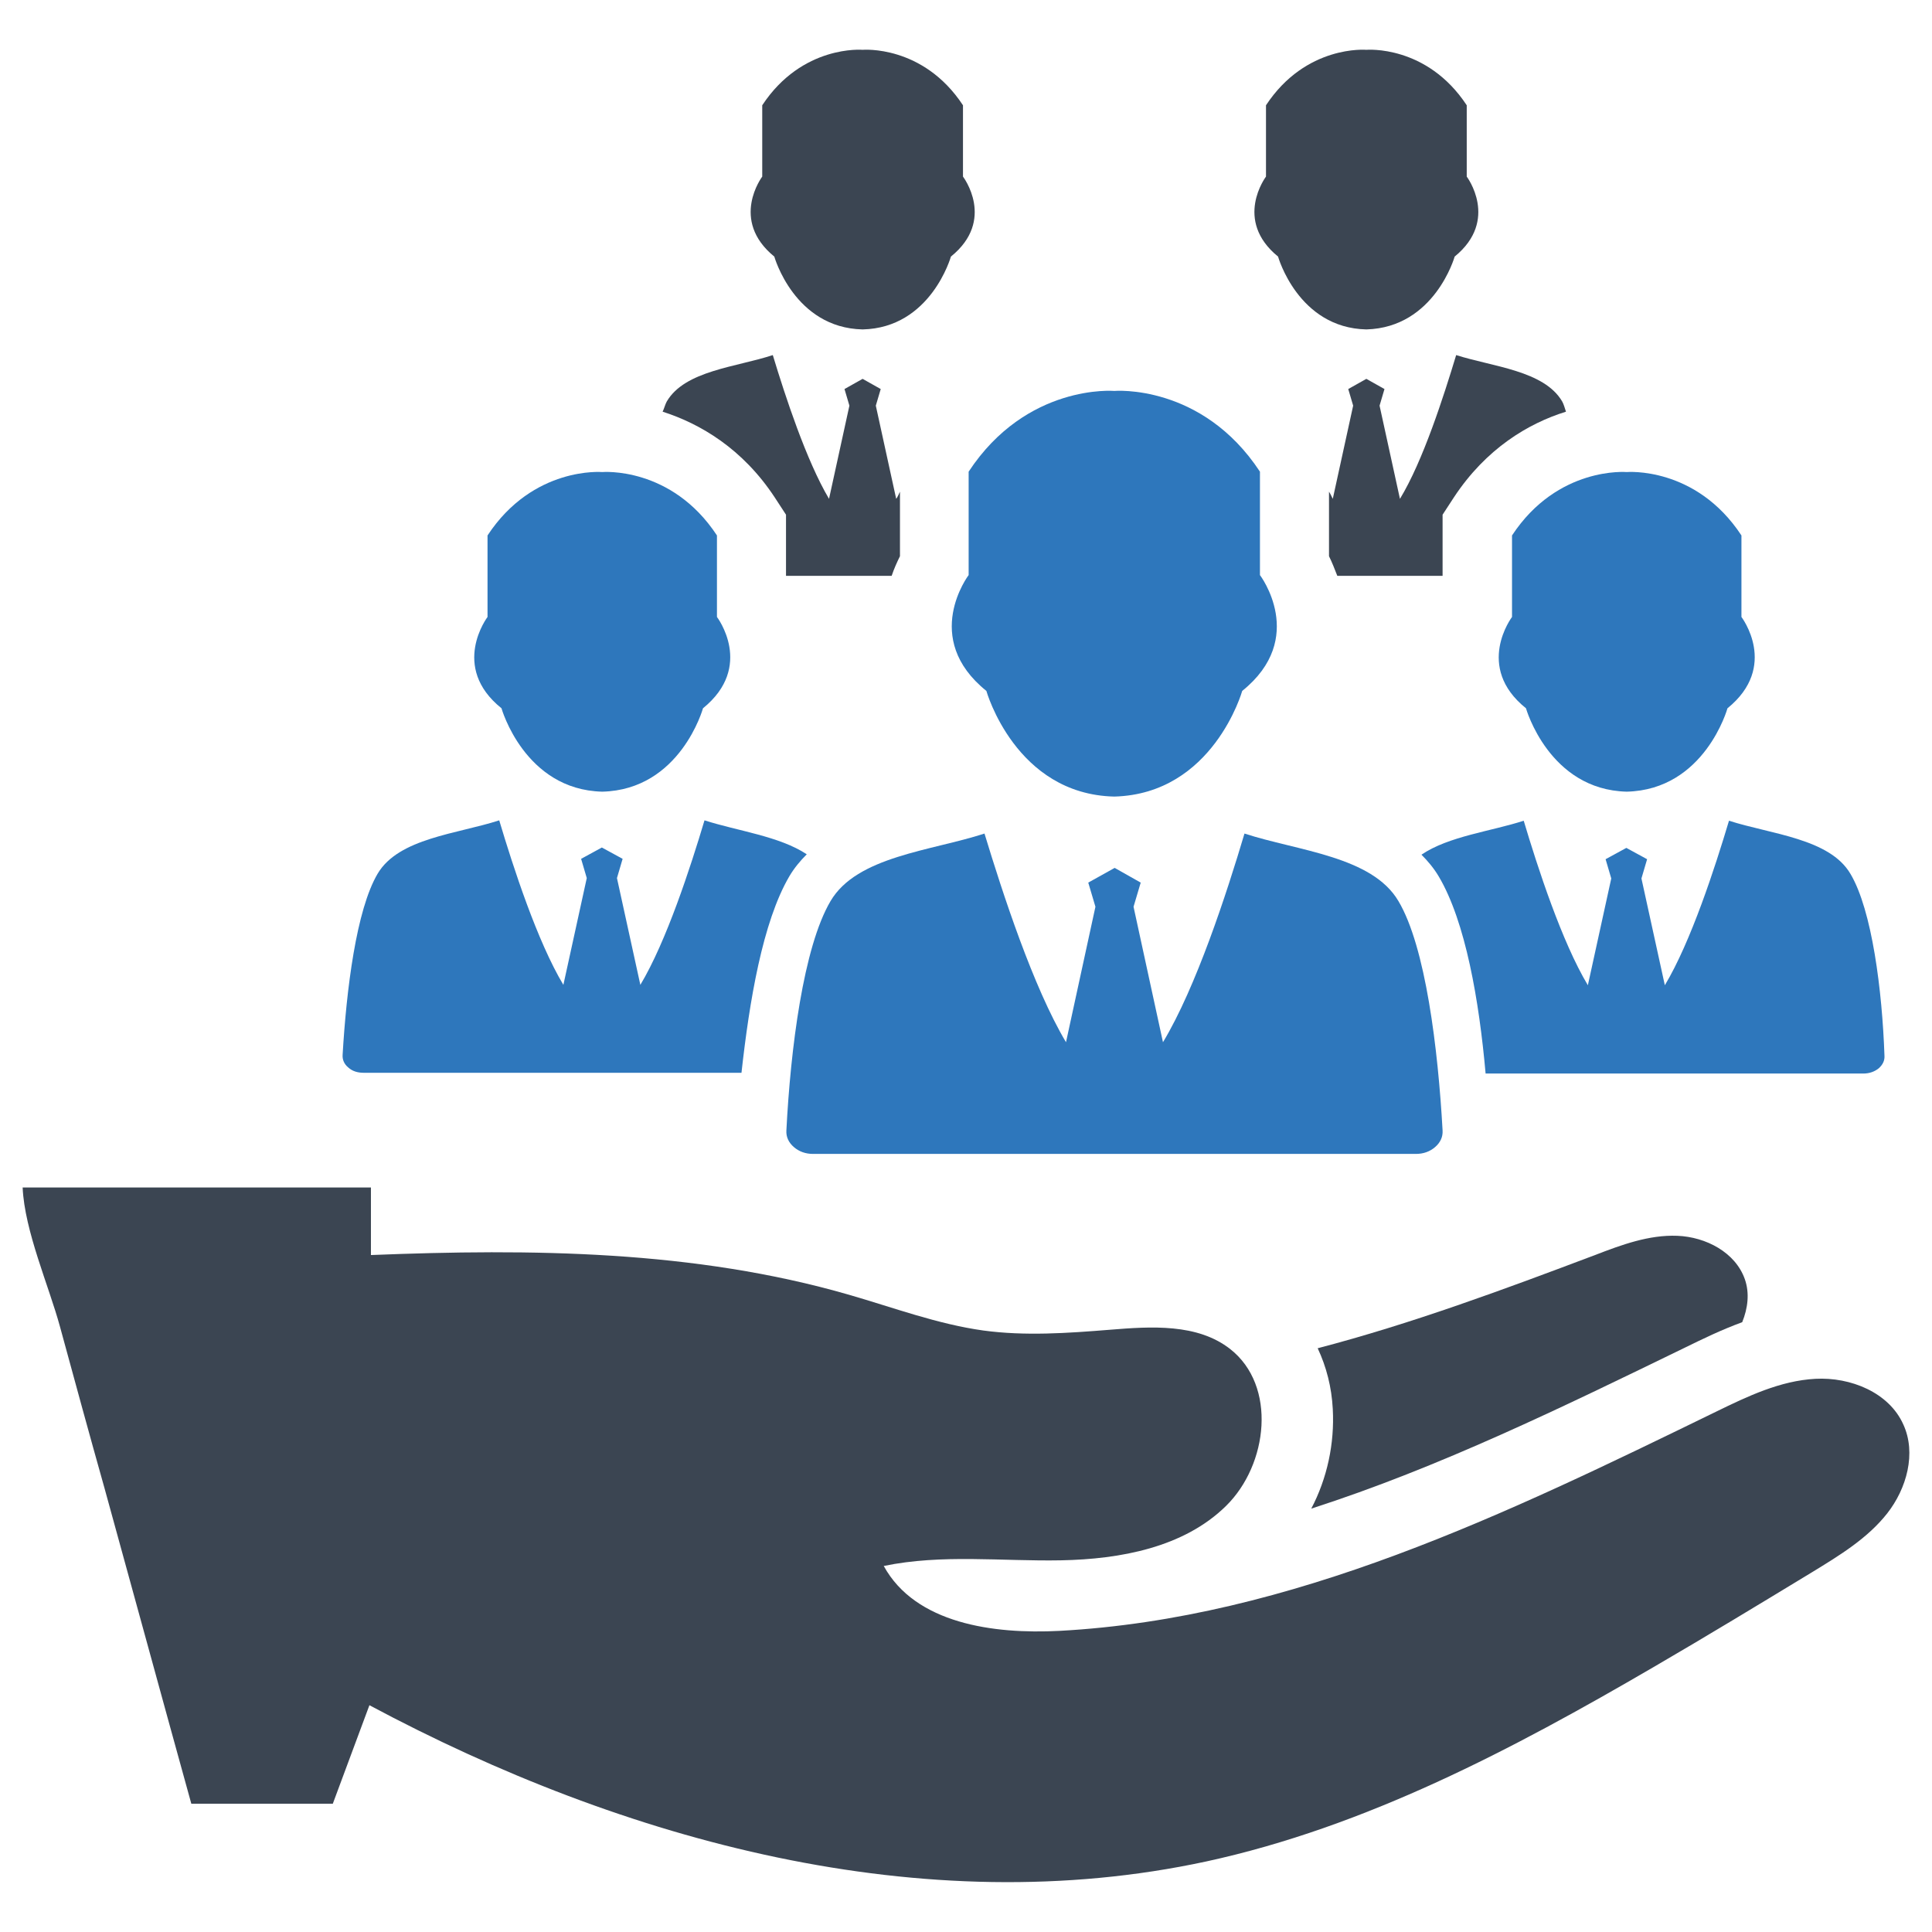
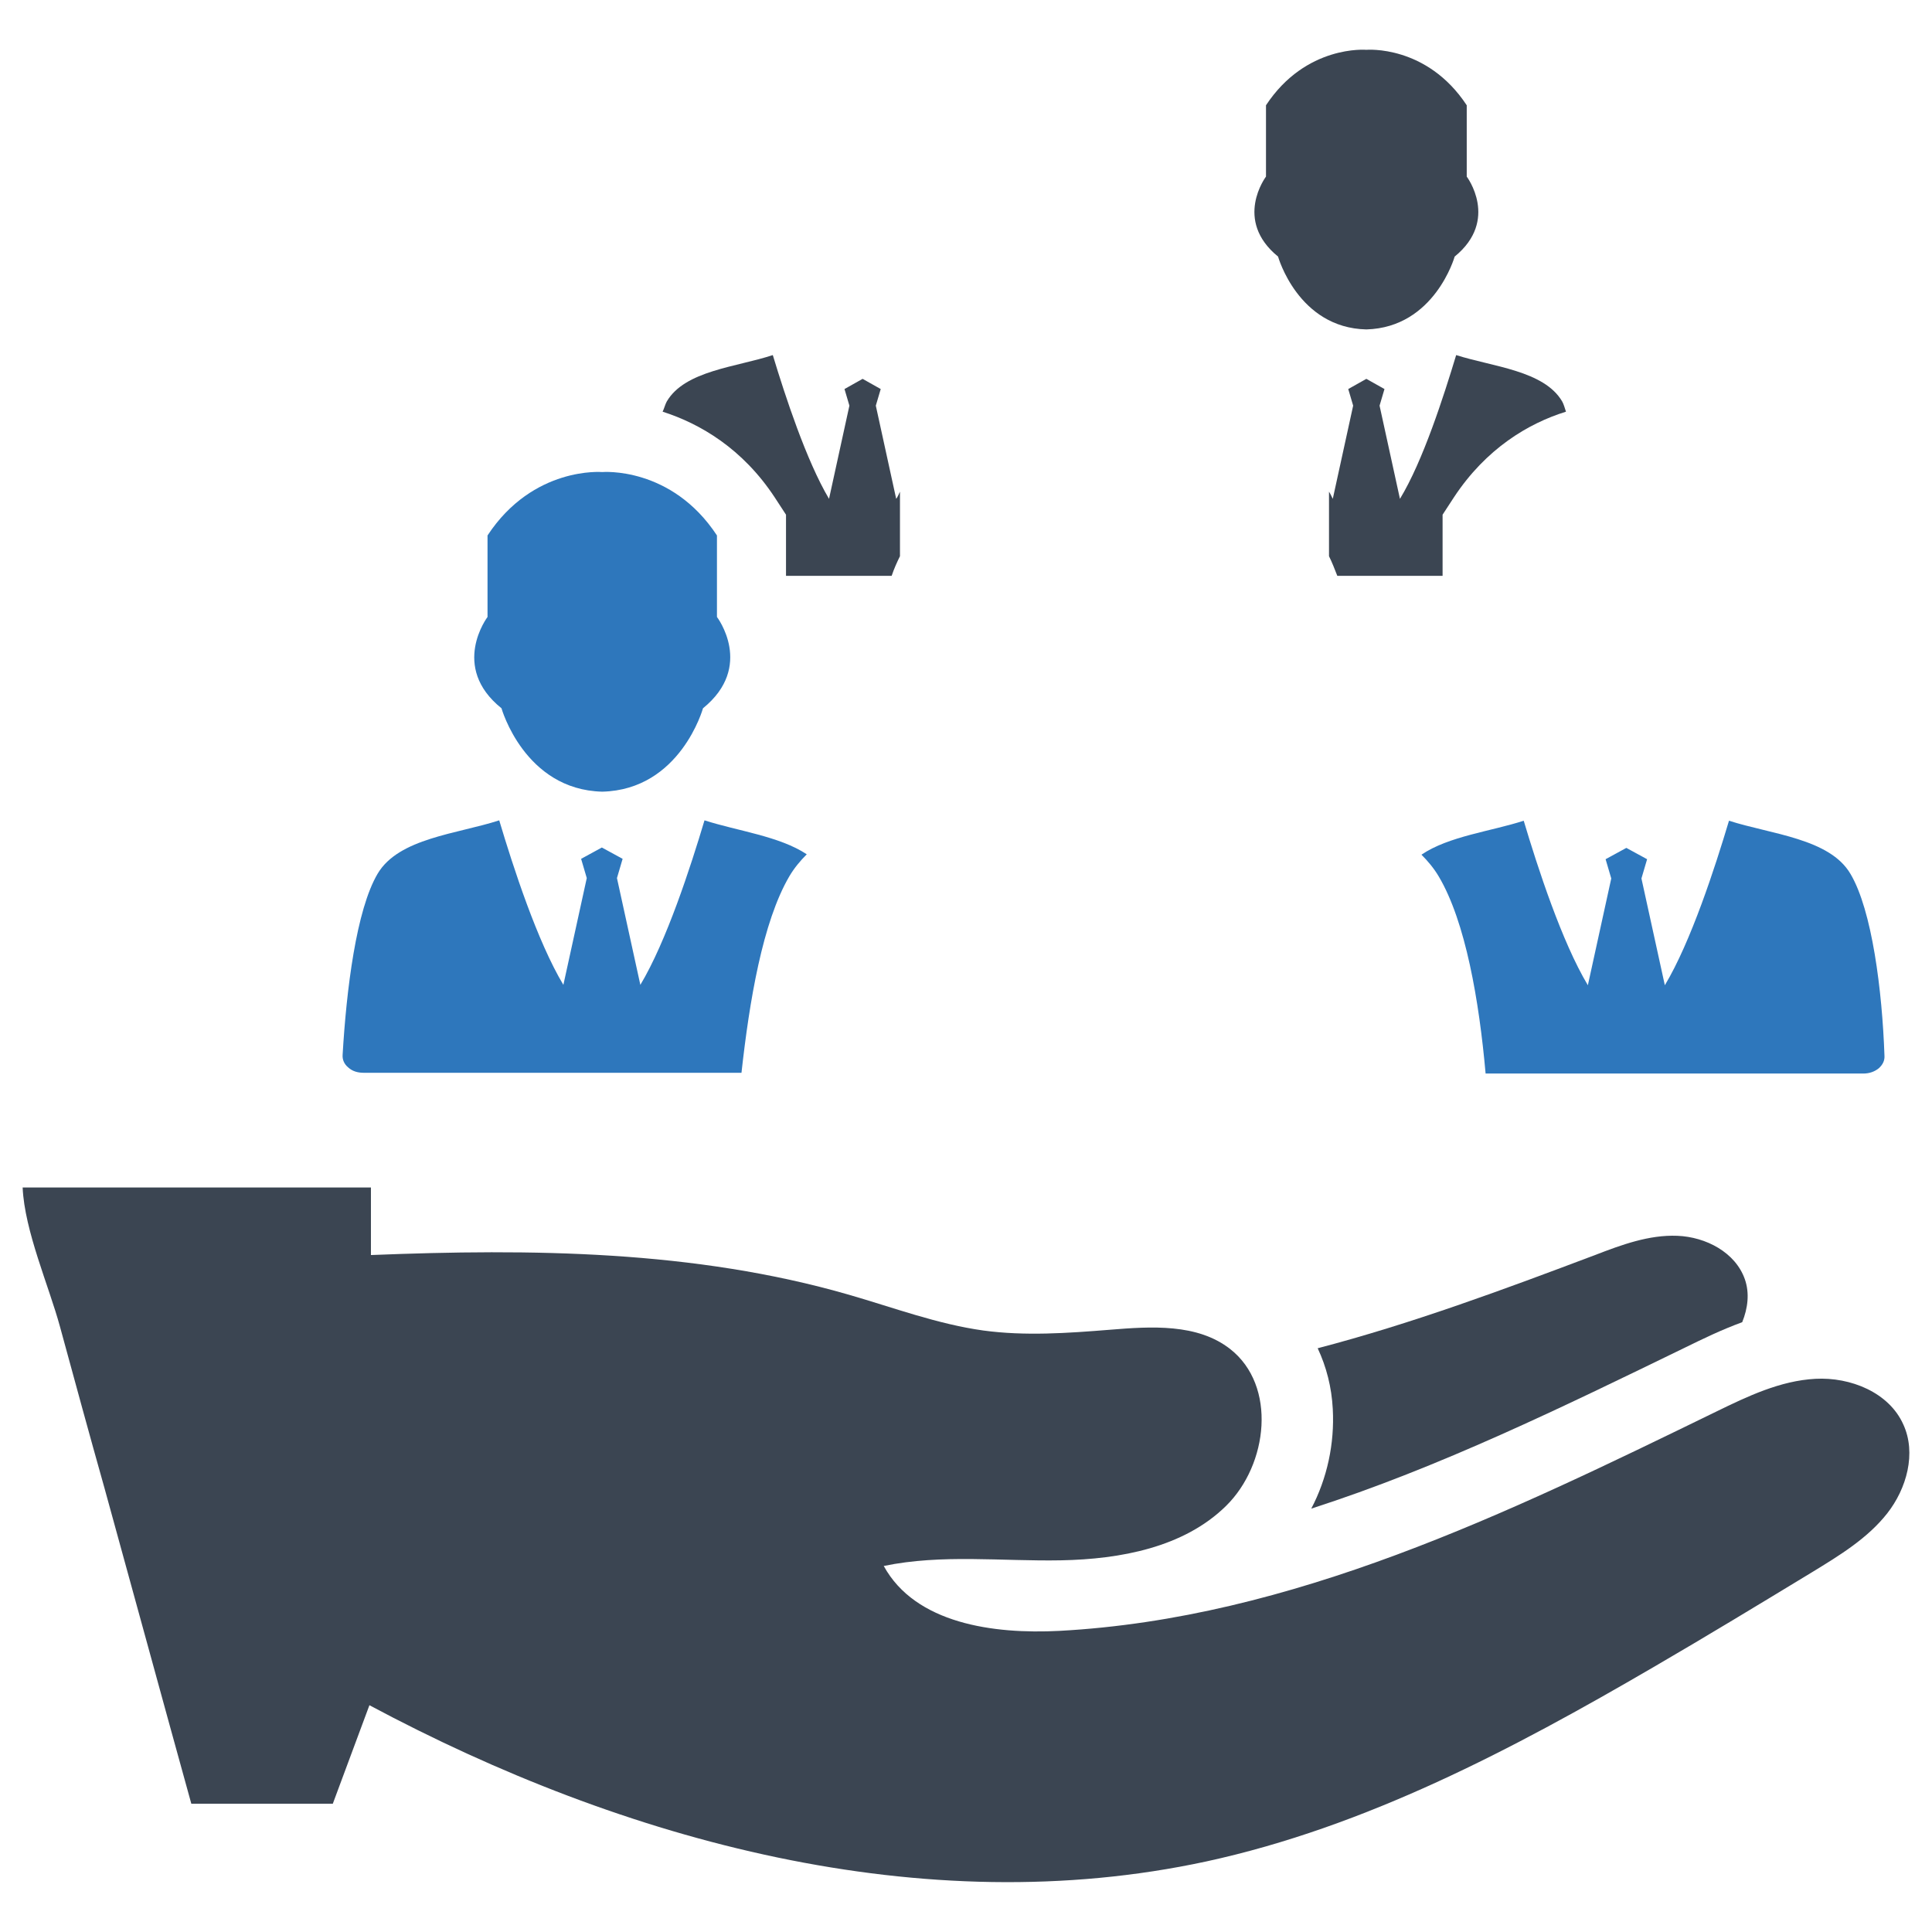
<svg xmlns="http://www.w3.org/2000/svg" version="1.1" id="Layer_1" x="0px" y="0px" viewBox="0 0 512 512" style="enable-background:new 0 0 512 512;" xml:space="preserve">
  <style type="text/css">
	.st0{fill:#3B4552;}
	.st1{fill-rule:evenodd;clip-rule:evenodd;fill:#2E77BC;}
	.st2{fill-rule:evenodd;clip-rule:evenodd;fill:#3B4552;}
</style>
  <g>
    <g>
      <path class="st0" d="M446.6,357.1c4.5-2.2,9.6-4.7,15.1-6.7c1.5-3.7,2-7.7,0.7-11.4c-2.5-7.1-10.3-11.2-17.9-11.5    c-7.5-0.3-14.8,2.4-21.8,5.1c-24.1,9.1-48.6,18.2-73.5,24.7c2.3,4.9,3.7,10.3,4,16.1c0.5,9.2-1.5,18.4-5.7,26.4    C381.4,388.9,414.3,372.8,446.6,357.1z" />
      <path class="st0" d="M504.4,377.5c-3.8-8.5-14-12.6-23.3-12.1c-9.3,0.5-17.9,4.6-26.3,8.7c-55.4,27-112.5,54.8-174.1,58.1    c-17.4,0.9-38.1-1.9-46.5-17.2c15.4-3.2,31.3-1.2,47-1.5c15.7-0.3,32.5-3.4,43.7-14.4c11.2-11,13.5-31.9,1.1-41.6    c-8.7-6.8-20.9-6-31.9-5.1c-11.2,0.9-22.4,1.7-33.5,0.2c-12.2-1.7-23.9-6.1-35.7-9.5c-40.9-11.8-84.1-12.2-126.6-10.5    c0-6,0-11.9,0-17.9H6c0.5,11.5,7,26.2,9.9,36.9c3.9,14.3,7.8,28.6,11.8,42.8c7.7,27.9,15.3,55.8,23,83.6c12.5,0,25,0,37.5,0    c3.2-8.7,6.5-17.4,9.7-26.1c67.7,36.2,146.7,57.6,221.8,41.4c42.3-9.2,81.1-29.7,118.5-51.5c14.1-8.2,28.1-16.7,42.1-25.2    c7.2-4.4,14.6-8.9,19.8-15.5C505.3,394.5,507.9,385.1,504.4,377.5z" />
    </g>
    <g>
      <path class="st1" d="M190,163.5v-21.6c-12.1-18.4-30.4-16.8-30.4-16.8s-18.3-1.6-30.4,16.8v21.6c0,0-10,13.2,3.7,24.2    c0,0,6.1,21.6,26.7,22.1c20.7-0.5,26.7-22.1,26.7-22.1C200,176.6,190,163.5,190,163.5z" />
-       <path class="st1" d="M461.5,163.5v-21.6c-12.1-18.4-30.4-16.8-30.4-16.8s-18.3-1.6-30.4,16.8v21.6c0,0-10,13.2,3.7,24.2    c0,0,6.1,21.6,26.7,22.1c20.7-0.5,26.7-22.1,26.7-22.1C471.5,176.6,461.5,163.5,461.5,163.5z" />
-       <path class="st1" d="M295.4,230l-7,3.9l1.9,6.4l-7.8,35.9c-8.7-14.6-16.8-39.5-21.6-55.3c-14.1,4.6-33.8,6-40.8,17.9    c-7.2,12.2-10.6,39.2-11.7,60.8c-0.1,1.7,0.6,3.2,2,4.4c1.4,1.2,3.1,1.8,5.1,1.8h159.7c2,0,3.7-0.6,5.1-1.8c1.4-1.2,2.1-2.7,2-4.4    c-1.2-21.6-4.5-48.7-11.7-60.8c-7-11.9-26.7-13.3-40.8-17.9c-4.7,15.8-12.8,40.7-21.6,55.3l-7.8-35.9l1.9-6.4L295.4,230L295.4,230    z" />
-       <path class="st1" d="M333.9,152.4v-27.4c-15.4-23.4-38.6-21.4-38.6-21.4s-23.2-2-38.6,21.4v27.4c0,0-12.7,16.7,4.7,30.7    c0,0,7.7,27.4,33.9,28c26.2-0.7,33.9-28,33.9-28C346.6,169.1,333.9,152.4,333.9,152.4z" />
-       <path class="st2" d="M255.2,46.8V27.9c-10.6-16.1-26.6-14.7-26.6-14.7s-16-1.4-26.6,14.7v18.9c0,0-8.7,11.5,3.2,21.2    c0,0,5.3,18.9,23.4,19.3C246.7,86.9,252,68,252,68C264,58.3,255.2,46.8,255.2,46.8z" />
      <path class="st2" d="M388.7,46.8V27.9c-10.6-16.1-26.6-14.7-26.6-14.7s-16-1.4-26.6,14.7v18.9c0,0-8.7,11.5,3.2,21.2    c0,0,5.3,18.9,23.4,19.3c18.1-0.5,23.4-19.3,23.4-19.3C397.4,58.3,388.7,46.8,388.7,46.8z" />
      <path class="st1" d="M490.4,231.6c-5.5-9.4-21-10.5-32.2-14.1c-3.7,12.4-10.1,32.1-17,43.6l-6.2-28.3l1.5-5.1l-5.5-3l-5.5,3    l1.5,5.1l-6.2,28.3c-6.9-11.5-13.3-31.2-17-43.6c-8.6,2.8-19.9,4.1-27.1,9c1.7,1.7,3.3,3.6,4.6,5.8c7.1,12,10.7,33,12.4,52.2    h100.1c1.6,0,3-0.5,4.1-1.4c1.1-1,1.6-2.1,1.5-3.4C498.8,262.5,496.1,241.2,490.4,231.6z" />
      <path class="st1" d="M209.2,232.2c1.3-2.2,2.9-4.1,4.6-5.8c-7.2-4.8-18.4-6.2-27.1-9c-3.7,12.4-10.1,32.1-17,43.6l-6.2-28.3    l1.5-5.1l-5.5-3l-5.5,3l1.5,5.1l-6.2,28.3c-6.9-11.5-13.3-31.2-17-43.6c-11.1,3.6-26.6,4.7-32.2,14.1c-5.7,9.6-8.3,30.9-9.3,48    c-0.1,1.3,0.4,2.5,1.5,3.4c1.1,1,2.5,1.4,4.1,1.4h100.1C198.6,265.3,202.1,244.3,209.2,232.2z" />
      <g>
        <path class="st2" d="M414,106.4c-4.8-8.2-18.4-9.2-28.1-12.3c-3.3,10.9-8.8,28.1-14.9,38.1l-5.4-24.7l1.3-4.4l-4.8-2.7l-4.8,2.7     l1.3,4.4l-5.4,24.7c-0.3-0.6-0.6-1.3-1-1.9v17.1c0.8,1.6,1.5,3.4,2.2,5.2h27.9v-16.2l3-4.6c8.5-12.9,19.7-19.6,29.7-22.7     C414.7,108.2,414.4,107.1,414,106.4z" />
      </g>
      <g>
        <path class="st2" d="M236.3,152.6c0.6-1.8,1.4-3.6,2.2-5.2v-17.1c-0.3,0.6-0.6,1.4-1,1.9l-5.4-24.7l1.3-4.4l-4.8-2.7l-4.8,2.7     l1.3,4.4l-5.4,24.7c-6-10.1-11.6-27.2-14.9-38.1c-9.7,3.2-23.3,4.1-28.1,12.3c-0.4,0.7-0.7,1.9-1.1,2.7     c10,3.2,21.2,9.8,29.7,22.7l3,4.6v16.2H236.3z" />
      </g>
    </g>
  </g>
</svg>